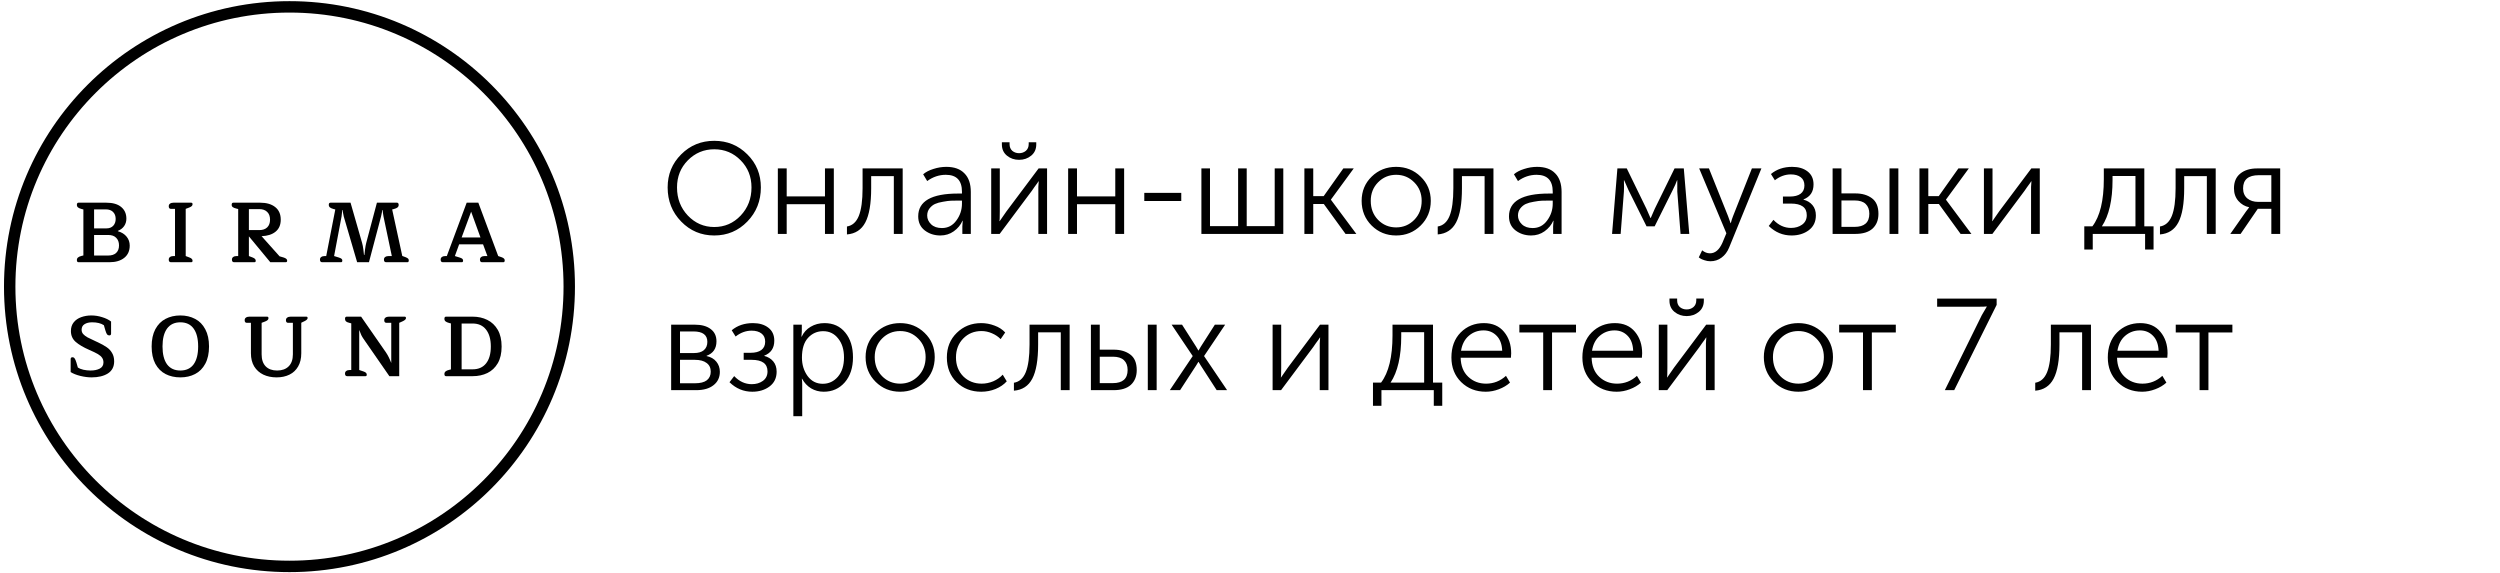
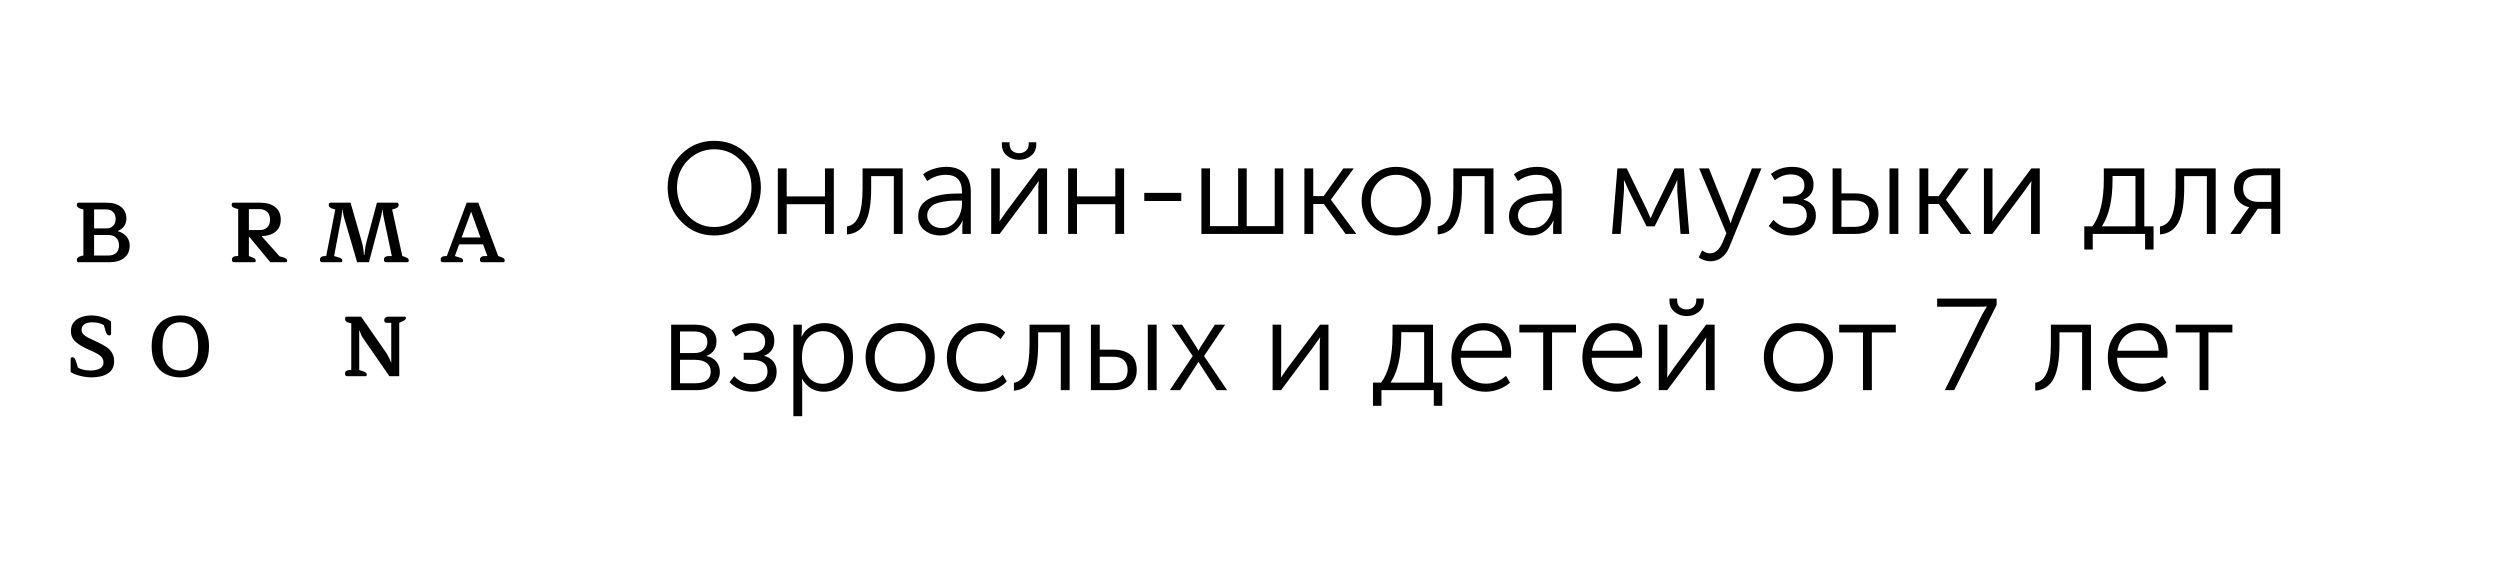
<svg xmlns="http://www.w3.org/2000/svg" width="288" height="66" viewBox="0 0 288 66" fill="none">
-   <path fill-rule="evenodd" clip-rule="evenodd" d="M33.348 64.593C50.784 64.593 64.92 50.457 64.92 33.02C64.92 15.584 50.784 1.448 33.348 1.448C15.911 1.448 1.775 15.584 1.775 33.02C1.775 50.457 15.911 64.593 33.348 64.593ZM33.348 65.908C51.511 65.908 66.235 51.184 66.235 33.02C66.235 14.857 51.511 0.133 33.348 0.133C15.184 0.133 0.46 14.857 0.46 33.02C0.46 51.184 15.184 65.908 33.348 65.908Z" fill="black" />
  <path d="M9.044 30.207C8.919 30.207 8.856 30.125 8.856 29.96C8.856 29.836 8.899 29.737 8.984 29.665C9.07 29.586 9.211 29.523 9.409 29.477L9.606 29.428V24.13L9.409 24.08C9.211 24.028 9.07 23.965 8.984 23.893C8.899 23.82 8.856 23.722 8.856 23.597C8.856 23.432 8.919 23.35 9.044 23.35H12.25C12.993 23.35 13.562 23.515 13.957 23.843C14.358 24.172 14.559 24.623 14.559 25.195C14.559 25.511 14.473 25.794 14.302 26.044C14.131 26.287 13.891 26.471 13.582 26.596V26.636C14.016 26.761 14.352 26.971 14.588 27.267C14.825 27.556 14.944 27.898 14.944 28.293C14.944 28.898 14.733 29.369 14.312 29.704C13.891 30.04 13.326 30.207 12.615 30.207H9.044ZM12.26 26.31C12.589 26.31 12.849 26.211 13.039 26.014C13.23 25.81 13.326 25.547 13.326 25.225C13.326 24.889 13.227 24.623 13.03 24.425C12.832 24.222 12.553 24.12 12.191 24.12H10.839V26.31H12.26ZM12.447 29.438C12.862 29.438 13.174 29.336 13.385 29.132C13.602 28.928 13.71 28.642 13.71 28.273C13.71 27.905 13.602 27.612 13.385 27.395C13.174 27.178 12.872 27.07 12.477 27.07H10.839V29.438H12.447Z" fill="black" />
-   <path d="M19.687 30.207C19.608 30.207 19.546 30.181 19.5 30.128C19.46 30.076 19.44 30.003 19.44 29.911C19.44 29.773 19.49 29.671 19.588 29.605C19.687 29.533 19.822 29.497 19.993 29.497H20.161V24.061H19.687C19.608 24.061 19.546 24.034 19.5 23.982C19.46 23.929 19.44 23.857 19.44 23.765C19.44 23.626 19.49 23.524 19.588 23.459C19.687 23.386 19.819 23.35 19.983 23.35H22.015C22.081 23.35 22.124 23.366 22.144 23.399C22.17 23.426 22.183 23.465 22.183 23.518C22.183 23.603 22.154 23.676 22.095 23.735C22.035 23.794 21.94 23.85 21.808 23.903L21.394 24.061V29.497L21.808 29.655C21.947 29.707 22.042 29.763 22.095 29.822C22.154 29.882 22.183 29.954 22.183 30.04C22.183 30.092 22.17 30.135 22.144 30.168C22.124 30.194 22.081 30.207 22.015 30.207H19.687Z" fill="black" />
  <path d="M26.965 30.207C26.886 30.207 26.823 30.181 26.777 30.128C26.738 30.076 26.718 30.003 26.718 29.911C26.718 29.773 26.768 29.671 26.866 29.605C26.965 29.533 27.1 29.497 27.271 29.497H27.439V24.08L27.241 24.031C27.05 23.985 26.909 23.929 26.817 23.863C26.732 23.797 26.689 23.709 26.689 23.597C26.689 23.432 26.751 23.35 26.876 23.35H29.974C30.704 23.35 31.28 23.518 31.701 23.853C32.128 24.189 32.342 24.672 32.342 25.304C32.342 25.902 32.145 26.363 31.75 26.685C31.362 27.007 30.823 27.181 30.132 27.208L32.204 29.526L32.678 29.665C32.822 29.711 32.924 29.763 32.983 29.822C33.049 29.875 33.082 29.944 33.082 30.03C33.082 30.148 33.026 30.207 32.914 30.207H31.138L28.672 27.228V29.497L29.086 29.655C29.218 29.707 29.313 29.763 29.372 29.822C29.431 29.882 29.461 29.954 29.461 30.04C29.461 30.092 29.448 30.135 29.422 30.168C29.402 30.194 29.359 30.207 29.293 30.207H26.965ZM29.875 26.507C30.264 26.507 30.566 26.402 30.783 26.192C31 25.981 31.109 25.685 31.109 25.304C31.109 24.922 31 24.626 30.783 24.416C30.566 24.199 30.264 24.09 29.875 24.09H28.672V26.507H29.875Z" fill="black" />
  <path d="M37.107 30.207C37.028 30.207 36.965 30.181 36.919 30.128C36.88 30.076 36.86 30.003 36.86 29.911C36.86 29.773 36.909 29.671 37.008 29.605C37.107 29.533 37.242 29.497 37.413 29.497H37.58L38.626 24.13L38.429 24.08C38.238 24.028 38.097 23.965 38.005 23.893C37.919 23.814 37.876 23.715 37.876 23.597C37.876 23.432 37.942 23.35 38.074 23.35H40.382L41.714 27.987C41.773 28.191 41.823 28.448 41.862 28.757C41.902 29.066 41.925 29.27 41.931 29.369H41.981C41.987 29.27 42.01 29.066 42.05 28.757C42.089 28.448 42.135 28.191 42.188 27.987L43.421 23.35H45.74C45.792 23.35 45.835 23.37 45.868 23.409C45.907 23.449 45.927 23.511 45.927 23.597C45.927 23.722 45.884 23.82 45.799 23.893C45.713 23.965 45.572 24.028 45.375 24.08L45.177 24.13L46.342 29.487L46.717 29.625C46.848 29.678 46.943 29.73 47.003 29.783C47.062 29.836 47.091 29.905 47.091 29.99C47.091 30.135 47.042 30.207 46.943 30.207H44.477C44.398 30.207 44.335 30.181 44.289 30.128C44.25 30.076 44.23 30.003 44.23 29.911C44.23 29.773 44.279 29.671 44.378 29.605C44.477 29.533 44.612 29.497 44.783 29.497H45.138L44.181 24.948C44.154 24.823 44.132 24.679 44.112 24.514C44.092 24.35 44.082 24.241 44.082 24.189H44.043C44.036 24.241 44.02 24.34 43.993 24.485C43.967 24.629 43.934 24.784 43.895 24.948L42.504 30.207H41.142L39.603 24.948C39.57 24.823 39.54 24.679 39.514 24.514C39.488 24.35 39.471 24.241 39.465 24.189H39.425C39.425 24.241 39.415 24.35 39.396 24.514C39.383 24.679 39.366 24.823 39.346 24.948L38.488 29.497L39.031 29.665C39.195 29.717 39.304 29.77 39.356 29.822C39.409 29.868 39.435 29.934 39.435 30.02C39.435 30.145 39.386 30.207 39.287 30.207H37.107Z" fill="black" />
  <path d="M51.01 30.207C50.931 30.207 50.868 30.181 50.822 30.128C50.783 30.076 50.763 30.003 50.763 29.911C50.763 29.773 50.812 29.671 50.911 29.605C51.01 29.533 51.141 29.497 51.306 29.497H51.473L53.762 23.35H55.104L57.393 29.497L57.768 29.625C57.9 29.671 57.995 29.724 58.054 29.783C58.113 29.836 58.143 29.905 58.143 29.99C58.143 30.135 58.094 30.207 57.995 30.207H55.528C55.37 30.207 55.291 30.108 55.291 29.911C55.291 29.773 55.341 29.671 55.44 29.605C55.538 29.533 55.67 29.497 55.834 29.497H56.15L55.647 28.145H52.894L52.401 29.497L52.943 29.665C53.095 29.711 53.2 29.76 53.259 29.812C53.318 29.865 53.348 29.934 53.348 30.02C53.348 30.145 53.298 30.207 53.2 30.207H51.01ZM55.351 27.356L54.275 24.386L53.18 27.356H55.351Z" fill="black" />
  <path d="M10.556 43.474C10.155 43.474 9.721 43.418 9.254 43.306C8.787 43.188 8.415 43.04 8.139 42.862V41.362C8.139 41.303 8.156 41.254 8.188 41.214C8.221 41.175 8.274 41.155 8.346 41.155C8.452 41.155 8.534 41.198 8.593 41.283C8.659 41.362 8.728 41.52 8.8 41.757L8.968 42.339C9.119 42.444 9.333 42.53 9.609 42.596C9.886 42.655 10.162 42.684 10.438 42.684C10.852 42.684 11.201 42.612 11.484 42.467C11.773 42.316 11.918 42.079 11.918 41.757C11.918 41.54 11.865 41.359 11.76 41.214C11.661 41.063 11.5 40.922 11.277 40.79C11.053 40.659 10.721 40.497 10.28 40.307C9.603 40.011 9.08 39.702 8.711 39.379C8.35 39.057 8.169 38.643 8.169 38.136C8.169 37.735 8.277 37.399 8.494 37.13C8.711 36.86 8.998 36.663 9.353 36.538C9.714 36.406 10.103 36.34 10.517 36.34C10.944 36.34 11.362 36.406 11.77 36.538C12.184 36.663 12.526 36.831 12.796 37.041V38.432C12.796 38.57 12.727 38.639 12.589 38.639C12.484 38.639 12.398 38.6 12.332 38.521C12.273 38.442 12.207 38.284 12.135 38.047L11.967 37.465C11.632 37.242 11.181 37.13 10.616 37.13C10.254 37.13 9.961 37.202 9.738 37.347C9.514 37.485 9.402 37.699 9.402 37.988C9.402 38.179 9.461 38.343 9.58 38.481C9.705 38.62 9.872 38.748 10.083 38.866C10.293 38.978 10.609 39.129 11.03 39.32L11.287 39.438C11.694 39.629 12.03 39.817 12.293 40.001C12.556 40.178 12.763 40.402 12.915 40.672C13.072 40.935 13.151 41.254 13.151 41.629C13.151 42.247 12.911 42.711 12.431 43.02C11.951 43.322 11.326 43.474 10.556 43.474Z" fill="black" />
  <path d="M20.774 43.474C20.137 43.474 19.567 43.346 19.068 43.089C18.574 42.833 18.183 42.438 17.893 41.905C17.611 41.372 17.469 40.708 17.469 39.912C17.469 39.123 17.611 38.462 17.893 37.929C18.183 37.389 18.574 36.992 19.068 36.735C19.567 36.472 20.137 36.34 20.774 36.34C21.413 36.34 21.978 36.472 22.471 36.735C22.971 36.992 23.363 37.389 23.646 37.929C23.935 38.462 24.08 39.123 24.08 39.912C24.08 40.708 23.935 41.372 23.646 41.905C23.363 42.438 22.971 42.833 22.471 43.089C21.978 43.346 21.413 43.474 20.774 43.474ZM20.774 42.684C21.445 42.684 21.955 42.448 22.304 41.974C22.652 41.494 22.827 40.807 22.827 39.912C22.827 39.017 22.652 38.33 22.304 37.85C21.955 37.37 21.445 37.13 20.774 37.13C20.11 37.13 19.6 37.37 19.245 37.85C18.897 38.33 18.722 39.017 18.722 39.912C18.722 40.807 18.897 41.494 19.245 41.974C19.6 42.448 20.11 42.684 20.774 42.684Z" fill="black" />
-   <path d="M31.866 43.474C31.294 43.474 30.784 43.368 30.337 43.158C29.889 42.941 29.537 42.625 29.281 42.211C29.031 41.79 28.906 41.283 28.906 40.691V37.189H28.432C28.354 37.189 28.291 37.163 28.245 37.11C28.206 37.057 28.186 36.985 28.186 36.893C28.186 36.755 28.235 36.653 28.334 36.587C28.432 36.515 28.564 36.479 28.728 36.479H30.761C30.827 36.479 30.869 36.495 30.889 36.528C30.915 36.554 30.929 36.594 30.929 36.646C30.929 36.732 30.899 36.804 30.84 36.863C30.781 36.922 30.685 36.978 30.554 37.031L30.139 37.189V40.82C30.139 41.425 30.297 41.889 30.613 42.211C30.929 42.527 31.366 42.684 31.925 42.684C32.491 42.684 32.935 42.523 33.257 42.201C33.579 41.879 33.74 41.418 33.74 40.82V37.189H33.188C33.109 37.189 33.047 37.163 33.001 37.11C32.961 37.057 32.941 36.985 32.941 36.893C32.941 36.755 32.991 36.653 33.089 36.587C33.188 36.515 33.319 36.479 33.484 36.479H35.28C35.339 36.479 35.378 36.492 35.398 36.518C35.424 36.538 35.438 36.577 35.438 36.636C35.438 36.761 35.322 36.88 35.092 36.992L34.707 37.179V40.691C34.707 41.297 34.586 41.806 34.342 42.221C34.105 42.635 33.773 42.948 33.346 43.158C32.918 43.368 32.425 43.474 31.866 43.474Z" fill="black" />
  <path d="M39.992 43.336C39.913 43.336 39.851 43.309 39.805 43.257C39.765 43.204 39.745 43.132 39.745 43.04C39.745 42.901 39.795 42.8 39.894 42.734C39.992 42.661 40.127 42.625 40.298 42.625H40.466V37.248L40.268 37.199C40.071 37.153 39.933 37.094 39.854 37.021C39.782 36.949 39.745 36.85 39.745 36.725C39.745 36.64 39.762 36.577 39.795 36.538C39.834 36.498 39.88 36.479 39.933 36.479H41.6L44.471 40.612C44.682 40.922 44.883 41.323 45.073 41.816V37.189H44.511C44.432 37.189 44.37 37.163 44.324 37.11C44.284 37.057 44.264 36.985 44.264 36.893C44.264 36.755 44.314 36.653 44.412 36.587C44.511 36.515 44.642 36.479 44.807 36.479H46.612C46.718 36.479 46.77 36.535 46.77 36.646C46.77 36.778 46.629 36.906 46.346 37.031L45.991 37.189V43.336H44.856L41.877 39.034C41.778 38.889 41.692 38.745 41.62 38.6C41.548 38.449 41.469 38.251 41.383 38.008V42.625L41.877 42.793C42.015 42.839 42.11 42.892 42.163 42.951C42.222 43.004 42.252 43.076 42.252 43.168C42.252 43.28 42.199 43.336 42.094 43.336H39.992Z" fill="black" />
-   <path d="M51.383 43.336C51.258 43.336 51.196 43.253 51.196 43.089C51.196 42.964 51.239 42.865 51.324 42.793C51.41 42.714 51.551 42.652 51.748 42.605L51.946 42.556V37.258L51.748 37.209C51.551 37.156 51.41 37.094 51.324 37.021C51.239 36.949 51.196 36.85 51.196 36.725C51.196 36.561 51.258 36.479 51.383 36.479H54.442C55.073 36.479 55.639 36.603 56.139 36.853C56.645 37.103 57.047 37.485 57.343 37.998C57.639 38.511 57.786 39.152 57.786 39.922C57.786 40.691 57.639 41.333 57.343 41.846C57.047 42.352 56.649 42.727 56.149 42.971C55.649 43.214 55.08 43.336 54.442 43.336H51.383ZM54.442 42.546C55.119 42.546 55.639 42.316 56.001 41.856C56.362 41.395 56.543 40.751 56.543 39.922C56.543 39.087 56.359 38.435 55.991 37.968C55.629 37.501 55.113 37.268 54.442 37.268H53.179V42.546H54.442Z" fill="black" />
  <path d="M76.912 21.592C76.912 20.092 77.432 18.822 78.472 17.782C79.512 16.742 80.782 16.222 82.282 16.222C83.782 16.222 85.052 16.742 86.092 17.782C87.132 18.812 87.652 20.082 87.652 21.592C87.652 23.142 87.132 24.452 86.092 25.522C85.052 26.592 83.782 27.127 82.282 27.127C80.782 27.127 79.512 26.592 78.472 25.522C77.432 24.452 76.912 23.142 76.912 21.592ZM77.992 21.592C77.992 22.872 78.407 23.952 79.237 24.832C80.077 25.712 81.092 26.152 82.282 26.152C83.482 26.152 84.497 25.712 85.327 24.832C86.157 23.952 86.572 22.872 86.572 21.592C86.572 20.352 86.157 19.312 85.327 18.472C84.497 17.622 83.482 17.197 82.282 17.197C81.092 17.197 80.077 17.622 79.237 18.472C78.407 19.312 77.992 20.352 77.992 21.592ZM89.607 26.947V19.402H90.627V22.627H95.037V19.402H96.057V26.947H95.037V23.527H90.627V26.947H89.607ZM97.569 27.007V26.092C98.189 25.992 98.644 25.587 98.934 24.877C99.224 24.157 99.369 23.092 99.369 21.682V19.402H103.989V26.947H102.969V20.287H100.359V21.682C100.359 23.462 100.134 24.777 99.684 25.627C99.244 26.467 98.539 26.927 97.569 27.007ZM105.778 24.922C105.778 23.172 107.308 22.297 110.368 22.297H110.818V22.087C110.818 20.787 110.198 20.137 108.958 20.137C108.188 20.137 107.473 20.377 106.813 20.857L106.348 20.077C106.648 19.817 107.043 19.612 107.533 19.462C108.023 19.302 108.518 19.222 109.018 19.222C109.928 19.222 110.623 19.472 111.103 19.972C111.593 20.462 111.838 21.177 111.838 22.117V26.947H110.863V26.062L110.908 25.432H110.878C110.668 25.912 110.333 26.317 109.873 26.647C109.423 26.967 108.908 27.127 108.328 27.127C107.638 27.127 107.038 26.932 106.528 26.542C106.028 26.152 105.778 25.612 105.778 24.922ZM106.813 24.832C106.813 25.212 106.963 25.547 107.263 25.837C107.563 26.127 107.978 26.272 108.508 26.272C109.198 26.272 109.753 25.982 110.173 25.402C110.603 24.822 110.818 24.172 110.818 23.452V23.107H110.383C110.063 23.107 109.783 23.112 109.543 23.122C109.313 23.132 109.008 23.172 108.628 23.242C108.258 23.302 107.953 23.387 107.713 23.497C107.473 23.607 107.263 23.777 107.083 24.007C106.903 24.237 106.813 24.512 106.813 24.832ZM114.187 26.947V19.402H115.177V24.352C115.177 25.042 115.162 25.417 115.132 25.477H115.162C115.202 25.407 115.462 25.032 115.942 24.352L119.647 19.402H120.622V26.947H119.617V21.982C119.617 21.852 119.617 21.702 119.617 21.532C119.627 21.362 119.637 21.217 119.647 21.097C119.657 20.967 119.662 20.897 119.662 20.887H119.632C119.632 20.907 119.587 20.977 119.497 21.097C119.417 21.217 119.307 21.367 119.167 21.547C119.037 21.727 118.937 21.872 118.867 21.982L115.162 26.947H114.187ZM118.792 17.932C118.402 18.252 117.937 18.412 117.397 18.412C116.857 18.412 116.392 18.252 116.002 17.932C115.612 17.612 115.417 17.182 115.417 16.642V16.387H116.302V16.612C116.302 16.932 116.407 17.187 116.617 17.377C116.837 17.557 117.097 17.647 117.397 17.647C117.697 17.647 117.957 17.557 118.177 17.377C118.397 17.187 118.507 16.927 118.507 16.597V16.387H119.377V16.642C119.377 17.182 119.182 17.612 118.792 17.932ZM123.05 26.947V19.402H124.07V22.627H128.48V19.402H129.5V26.947H128.48V23.527H124.07V26.947H123.05ZM131.822 23.152V22.222H136.082V23.152H131.822ZM138.401 26.947V19.402H139.391V26.047H142.631V19.402H143.621V26.047H146.846V19.402H147.836V26.947H138.401ZM150.266 26.947V19.402H151.286V22.597H152.486L154.751 19.402H155.951L153.326 22.987V23.017L156.251 26.947H155.006L152.501 23.497H151.286V26.947H150.266ZM156.861 23.137C156.861 22.027 157.246 21.097 158.016 20.347C158.786 19.597 159.726 19.222 160.836 19.222C161.946 19.222 162.886 19.597 163.656 20.347C164.436 21.097 164.826 22.027 164.826 23.137C164.826 24.267 164.436 25.217 163.656 25.987C162.886 26.747 161.946 27.127 160.836 27.127C159.726 27.127 158.786 26.747 158.016 25.987C157.246 25.217 156.861 24.267 156.861 23.137ZM157.911 23.137C157.911 24.017 158.191 24.747 158.751 25.327C159.321 25.907 160.016 26.197 160.836 26.197C161.656 26.197 162.351 25.907 162.921 25.327C163.491 24.747 163.776 24.017 163.776 23.137C163.776 22.287 163.491 21.577 162.921 21.007C162.351 20.427 161.656 20.137 160.836 20.137C160.016 20.137 159.321 20.427 158.751 21.007C158.191 21.577 157.911 22.287 157.911 23.137ZM165.626 27.007V26.092C166.246 25.992 166.701 25.587 166.991 24.877C167.281 24.157 167.426 23.092 167.426 21.682V19.402H172.046V26.947H171.026V20.287H168.416V21.682C168.416 23.462 168.191 24.777 167.741 25.627C167.301 26.467 166.596 26.927 165.626 27.007ZM173.835 24.922C173.835 23.172 175.365 22.297 178.425 22.297H178.875V22.087C178.875 20.787 178.255 20.137 177.015 20.137C176.245 20.137 175.53 20.377 174.87 20.857L174.405 20.077C174.705 19.817 175.1 19.612 175.59 19.462C176.08 19.302 176.575 19.222 177.075 19.222C177.985 19.222 178.68 19.472 179.16 19.972C179.65 20.462 179.895 21.177 179.895 22.117V26.947H178.92V26.062L178.965 25.432H178.935C178.725 25.912 178.39 26.317 177.93 26.647C177.48 26.967 176.965 27.127 176.385 27.127C175.695 27.127 175.095 26.932 174.585 26.542C174.085 26.152 173.835 25.612 173.835 24.922ZM174.87 24.832C174.87 25.212 175.02 25.547 175.32 25.837C175.62 26.127 176.035 26.272 176.565 26.272C177.255 26.272 177.81 25.982 178.23 25.402C178.66 24.822 178.875 24.172 178.875 23.452V23.107H178.44C178.12 23.107 177.84 23.112 177.6 23.122C177.37 23.132 177.065 23.172 176.685 23.242C176.315 23.302 176.01 23.387 175.77 23.497C175.53 23.607 175.32 23.777 175.14 24.007C174.96 24.237 174.87 24.512 174.87 24.832ZM185.709 26.947L186.324 19.402H187.404L189.669 24.052L190.134 25.117H190.164C190.324 24.727 190.479 24.372 190.629 24.052L192.909 19.402H193.974L194.604 26.947H193.599L193.224 22.072V20.767H193.194C193.084 21.087 192.924 21.452 192.714 21.862L190.614 26.077H189.684L187.599 21.892L187.104 20.767H187.074C187.094 21.367 187.094 21.802 187.074 22.072L186.699 26.947H185.709ZM196.089 28.837C196.369 29.067 196.669 29.182 196.989 29.182C197.589 29.182 198.069 28.772 198.429 27.952L198.879 26.872L195.744 19.402H196.869L199.074 24.907L199.359 25.702H199.389C199.459 25.422 199.544 25.157 199.644 24.907L201.819 19.402H202.914L199.194 28.522C198.994 29.012 198.704 29.397 198.324 29.677C197.954 29.957 197.524 30.097 197.034 30.097C196.804 30.097 196.574 30.057 196.344 29.977C196.124 29.907 195.964 29.837 195.864 29.767L195.699 29.647L196.089 28.837ZM203.759 26.032L204.299 25.327C204.889 25.947 205.564 26.257 206.324 26.257C206.824 26.257 207.249 26.132 207.599 25.882C207.959 25.622 208.139 25.257 208.139 24.787C208.139 23.897 207.529 23.452 206.309 23.452H205.394V22.642H206.189C206.719 22.642 207.129 22.537 207.419 22.327C207.719 22.107 207.869 21.787 207.869 21.367C207.869 20.947 207.729 20.632 207.449 20.422C207.169 20.202 206.789 20.092 206.309 20.092C205.649 20.092 205.034 20.317 204.464 20.767L204.014 20.047C204.674 19.497 205.489 19.222 206.459 19.222C207.189 19.222 207.779 19.397 208.229 19.747C208.689 20.097 208.919 20.597 208.919 21.247C208.919 22.097 208.534 22.672 207.764 22.972V23.002C208.194 23.112 208.539 23.322 208.799 23.632C209.059 23.942 209.189 24.337 209.189 24.817C209.189 25.547 208.914 26.117 208.364 26.527C207.824 26.927 207.164 27.127 206.384 27.127C205.384 27.127 204.509 26.762 203.759 26.032ZM217.671 26.947V19.402H218.691V26.947H217.671ZM211.116 26.947V19.402H212.136V22.282H213.756C214.516 22.282 215.146 22.467 215.646 22.837C216.146 23.207 216.396 23.807 216.396 24.637C216.396 25.347 216.171 25.912 215.721 26.332C215.271 26.742 214.606 26.947 213.726 26.947H211.116ZM212.136 26.137H213.636C214.776 26.137 215.346 25.632 215.346 24.622C215.346 24.142 215.206 23.767 214.926 23.497C214.646 23.227 214.221 23.092 213.651 23.092H212.136V26.137ZM221.121 26.947V19.402H222.141V22.597H223.341L225.606 19.402H226.806L224.181 22.987V23.017L227.106 26.947H225.861L223.356 23.497H222.141V26.947H221.121ZM228.548 26.947V19.402H229.538V24.352C229.538 25.042 229.523 25.417 229.493 25.477H229.523C229.563 25.407 229.823 25.032 230.303 24.352L234.008 19.402H234.983V26.947H233.978V21.982C233.978 21.852 233.978 21.702 233.978 21.532C233.988 21.362 233.998 21.217 234.008 21.097C234.018 20.967 234.023 20.897 234.023 20.887H233.993C233.993 20.907 233.948 20.977 233.858 21.097C233.778 21.217 233.668 21.367 233.528 21.547C233.398 21.727 233.298 21.872 233.228 21.982L229.523 26.947H228.548ZM242.135 26.077H246.005V20.272H243.365V20.722C243.365 23.052 242.955 24.837 242.135 26.077ZM240.11 26.077H241.04C241.92 24.927 242.36 23.112 242.36 20.632V19.402H247.025V26.077H248.09V28.747H247.115V26.947H241.085V28.747H240.11V26.077ZM248.829 27.007V26.092C249.449 25.992 249.904 25.587 250.194 24.877C250.484 24.157 250.629 23.092 250.629 21.682V19.402H255.249V26.947H254.229V20.287H251.619V21.682C251.619 23.462 251.394 24.777 250.944 25.627C250.504 26.467 249.799 26.927 248.829 27.007ZM256.933 26.947L258.748 24.352L259.093 23.902V23.872C258.613 23.772 258.203 23.532 257.863 23.152C257.523 22.762 257.353 22.277 257.353 21.697C257.353 20.957 257.593 20.392 258.073 20.002C258.563 19.602 259.213 19.402 260.023 19.402H262.678V26.947H261.658V24.052H260.098L258.118 26.947H256.933ZM260.143 23.257H261.658V20.182H260.218C259.008 20.182 258.403 20.687 258.403 21.697C258.403 22.187 258.563 22.572 258.883 22.852C259.213 23.122 259.633 23.257 260.143 23.257ZM77.317 44.947V37.402H80.047C80.827 37.402 81.437 37.572 81.877 37.912C82.317 38.242 82.537 38.712 82.537 39.322C82.537 40.152 82.157 40.707 81.397 40.987V41.017C81.877 41.117 82.252 41.332 82.522 41.662C82.792 41.992 82.927 42.382 82.927 42.832C82.927 43.482 82.682 43.997 82.192 44.377C81.712 44.757 81.047 44.947 80.197 44.947H77.317ZM78.337 40.672H79.942C80.442 40.672 80.822 40.562 81.082 40.342C81.352 40.112 81.487 39.792 81.487 39.382C81.487 38.582 80.952 38.182 79.882 38.182H78.337V40.672ZM78.337 44.152H80.062C80.672 44.152 81.127 44.037 81.427 43.807C81.727 43.567 81.877 43.237 81.877 42.817C81.877 42.377 81.717 42.042 81.397 41.812C81.087 41.572 80.637 41.452 80.047 41.452H78.337V44.152ZM84.038 44.032L84.578 43.327C85.168 43.947 85.843 44.257 86.603 44.257C87.103 44.257 87.528 44.132 87.878 43.882C88.238 43.622 88.418 43.257 88.418 42.787C88.418 41.897 87.808 41.452 86.588 41.452H85.673V40.642H86.468C86.998 40.642 87.408 40.537 87.698 40.327C87.998 40.107 88.148 39.787 88.148 39.367C88.148 38.947 88.008 38.632 87.728 38.422C87.448 38.202 87.068 38.092 86.588 38.092C85.928 38.092 85.313 38.317 84.743 38.767L84.293 38.047C84.953 37.497 85.768 37.222 86.738 37.222C87.468 37.222 88.058 37.397 88.508 37.747C88.968 38.097 89.198 38.597 89.198 39.247C89.198 40.097 88.813 40.672 88.043 40.972V41.002C88.473 41.112 88.818 41.322 89.078 41.632C89.338 41.942 89.468 42.337 89.468 42.817C89.468 43.547 89.193 44.117 88.643 44.527C88.103 44.927 87.443 45.127 86.663 45.127C85.663 45.127 84.788 44.762 84.038 44.032ZM91.394 47.947V37.402H92.369V38.197L92.324 38.782H92.354C92.584 38.292 92.929 37.912 93.389 37.642C93.859 37.362 94.389 37.222 94.979 37.222C95.989 37.222 96.789 37.587 97.379 38.317C97.969 39.037 98.264 39.987 98.264 41.167C98.264 42.357 97.949 43.317 97.319 44.047C96.689 44.767 95.879 45.127 94.889 45.127C94.359 45.127 93.874 44.997 93.434 44.737C92.994 44.467 92.649 44.097 92.399 43.627H92.369C92.399 43.807 92.414 44.027 92.414 44.287V47.947H91.394ZM92.384 41.197C92.384 42.007 92.599 42.712 93.029 43.312C93.469 43.912 94.054 44.212 94.784 44.212C95.474 44.212 96.054 43.942 96.524 43.402C96.994 42.852 97.229 42.112 97.229 41.182C97.229 40.272 97.004 39.542 96.554 38.992C96.114 38.432 95.539 38.152 94.829 38.152C94.139 38.152 93.559 38.407 93.089 38.917C92.619 39.427 92.384 40.187 92.384 41.197ZM99.717 41.137C99.717 40.027 100.102 39.097 100.872 38.347C101.642 37.597 102.582 37.222 103.692 37.222C104.802 37.222 105.742 37.597 106.512 38.347C107.292 39.097 107.682 40.027 107.682 41.137C107.682 42.267 107.292 43.217 106.512 43.987C105.742 44.747 104.802 45.127 103.692 45.127C102.582 45.127 101.642 44.747 100.872 43.987C100.102 43.217 99.717 42.267 99.717 41.137ZM100.767 41.137C100.767 42.017 101.047 42.747 101.607 43.327C102.177 43.907 102.872 44.197 103.692 44.197C104.512 44.197 105.207 43.907 105.777 43.327C106.347 42.747 106.632 42.017 106.632 41.137C106.632 40.287 106.347 39.577 105.777 39.007C105.207 38.427 104.512 38.137 103.692 38.137C102.872 38.137 102.177 38.427 101.607 39.007C101.047 39.577 100.767 40.287 100.767 41.137ZM109.078 41.182C109.078 40.032 109.458 39.087 110.218 38.347C110.978 37.597 111.918 37.222 113.038 37.222C113.558 37.222 114.068 37.317 114.568 37.507C115.068 37.687 115.478 37.952 115.798 38.302L115.273 39.067C115.003 38.787 114.668 38.562 114.268 38.392C113.878 38.222 113.478 38.137 113.068 38.137C112.228 38.137 111.528 38.422 110.968 38.992C110.408 39.562 110.128 40.292 110.128 41.182C110.128 42.062 110.408 42.787 110.968 43.357C111.538 43.917 112.248 44.197 113.098 44.197C113.538 44.197 113.978 44.107 114.418 43.927C114.858 43.737 115.223 43.482 115.513 43.162L115.978 43.927C115.648 44.297 115.218 44.592 114.688 44.812C114.168 45.022 113.618 45.127 113.038 45.127C111.908 45.127 110.963 44.762 110.203 44.032C109.453 43.292 109.078 42.342 109.078 41.182ZM116.803 45.007V44.092C117.423 43.992 117.878 43.587 118.168 42.877C118.458 42.157 118.603 41.092 118.603 39.682V37.402H123.223V44.947H122.203V38.287H119.593V39.682C119.593 41.462 119.368 42.777 118.918 43.627C118.478 44.467 117.773 44.927 116.803 45.007ZM132.227 44.947V37.402H133.247V44.947H132.227ZM125.672 44.947V37.402H126.692V40.282H128.312C129.072 40.282 129.702 40.467 130.202 40.837C130.702 41.207 130.952 41.807 130.952 42.637C130.952 43.347 130.727 43.912 130.277 44.332C129.827 44.742 129.162 44.947 128.282 44.947H125.672ZM126.692 44.137H128.192C129.332 44.137 129.902 43.632 129.902 42.622C129.902 42.142 129.762 41.767 129.482 41.497C129.202 41.227 128.777 41.092 128.207 41.092H126.692V44.137ZM134.762 44.947L137.402 41.017L134.972 37.402H136.172L137.792 39.937L138.047 40.372H138.077L138.332 39.937L139.952 37.402H141.137L138.707 41.017L141.362 44.947H140.162L138.332 42.112L138.077 41.692H138.047C137.967 41.832 137.882 41.972 137.792 42.112L135.947 44.947H134.762ZM146.604 44.947V37.402H147.594V42.352C147.594 43.042 147.579 43.417 147.549 43.477H147.579C147.619 43.407 147.879 43.032 148.359 42.352L152.064 37.402H153.039V44.947H152.034V39.982C152.034 39.852 152.034 39.702 152.034 39.532C152.044 39.362 152.054 39.217 152.064 39.097C152.074 38.967 152.079 38.897 152.079 38.887H152.049C152.049 38.907 152.004 38.977 151.914 39.097C151.834 39.217 151.724 39.367 151.584 39.547C151.454 39.727 151.354 39.872 151.284 39.982L147.579 44.947H146.604ZM160.192 44.077H164.062V38.272H161.422V38.722C161.422 41.052 161.012 42.837 160.192 44.077ZM158.167 44.077H159.097C159.977 42.927 160.417 41.112 160.417 38.632V37.402H165.082V44.077H166.147V46.747H165.172V44.947H159.142V46.747H158.167V44.077ZM167.203 41.182C167.203 39.982 167.558 39.022 168.268 38.302C168.988 37.582 169.878 37.222 170.938 37.222C171.938 37.222 172.713 37.557 173.263 38.227C173.813 38.887 174.088 39.712 174.088 40.702C174.088 40.822 174.078 40.992 174.058 41.212H168.268C168.288 42.142 168.578 42.872 169.138 43.402C169.698 43.932 170.383 44.197 171.193 44.197C172.063 44.197 172.828 43.897 173.488 43.297L173.953 44.077C173.603 44.397 173.173 44.652 172.663 44.842C172.163 45.032 171.663 45.127 171.163 45.127C170.033 45.127 169.088 44.757 168.328 44.017C167.578 43.277 167.203 42.332 167.203 41.182ZM168.313 40.402H173.053C173.023 39.652 172.808 39.077 172.408 38.677C172.008 38.267 171.508 38.062 170.908 38.062C170.258 38.062 169.693 38.267 169.213 38.677C168.733 39.087 168.433 39.662 168.313 40.402ZM177.776 44.947V38.302H175.031V37.402H181.556V38.302H178.796V44.947H177.776ZM182.291 41.182C182.291 39.982 182.646 39.022 183.356 38.302C184.076 37.582 184.966 37.222 186.026 37.222C187.026 37.222 187.801 37.557 188.351 38.227C188.901 38.887 189.176 39.712 189.176 40.702C189.176 40.822 189.166 40.992 189.146 41.212H183.356C183.376 42.142 183.666 42.872 184.226 43.402C184.786 43.932 185.471 44.197 186.281 44.197C187.151 44.197 187.916 43.897 188.576 43.297L189.041 44.077C188.691 44.397 188.261 44.652 187.751 44.842C187.251 45.032 186.751 45.127 186.251 45.127C185.121 45.127 184.176 44.757 183.416 44.017C182.666 43.277 182.291 42.332 182.291 41.182ZM183.401 40.402H188.141C188.111 39.652 187.896 39.077 187.496 38.677C187.096 38.267 186.596 38.062 185.996 38.062C185.346 38.062 184.781 38.267 184.301 38.677C183.821 39.087 183.521 39.662 183.401 40.402ZM191.092 44.947V37.402H192.082V42.352C192.082 43.042 192.067 43.417 192.037 43.477H192.067C192.107 43.407 192.367 43.032 192.847 42.352L196.552 37.402H197.527V44.947H196.522V39.982C196.522 39.852 196.522 39.702 196.522 39.532C196.532 39.362 196.542 39.217 196.552 39.097C196.562 38.967 196.567 38.897 196.567 38.887H196.537C196.537 38.907 196.492 38.977 196.402 39.097C196.322 39.217 196.212 39.367 196.072 39.547C195.942 39.727 195.842 39.872 195.772 39.982L192.067 44.947H191.092ZM195.697 35.932C195.307 36.252 194.842 36.412 194.302 36.412C193.762 36.412 193.297 36.252 192.907 35.932C192.517 35.612 192.322 35.182 192.322 34.642V34.387H193.207V34.612C193.207 34.932 193.312 35.187 193.522 35.377C193.742 35.557 194.002 35.647 194.302 35.647C194.602 35.647 194.862 35.557 195.082 35.377C195.302 35.187 195.412 34.927 195.412 34.597V34.387H196.282V34.642C196.282 35.182 196.087 35.612 195.697 35.932ZM203.194 41.137C203.194 40.027 203.579 39.097 204.349 38.347C205.119 37.597 206.059 37.222 207.169 37.222C208.279 37.222 209.219 37.597 209.989 38.347C210.769 39.097 211.159 40.027 211.159 41.137C211.159 42.267 210.769 43.217 209.989 43.987C209.219 44.747 208.279 45.127 207.169 45.127C206.059 45.127 205.119 44.747 204.349 43.987C203.579 43.217 203.194 42.267 203.194 41.137ZM204.244 41.137C204.244 42.017 204.524 42.747 205.084 43.327C205.654 43.907 206.349 44.197 207.169 44.197C207.989 44.197 208.684 43.907 209.254 43.327C209.824 42.747 210.109 42.017 210.109 41.137C210.109 40.287 209.824 39.577 209.254 39.007C208.684 38.427 207.989 38.137 207.169 38.137C206.349 38.137 205.654 38.427 205.084 39.007C204.524 39.577 204.244 40.287 204.244 41.137ZM214.617 44.947V38.302H211.872V37.402H218.397V38.302H215.637V44.947H214.617ZM224.044 44.947L228.304 36.307L228.874 35.332V35.302C228.704 35.322 228.444 35.332 228.094 35.332H223.159V34.402H230.014V35.122L225.124 44.947H224.044ZM234.459 45.007V44.092C235.079 43.992 235.534 43.587 235.824 42.877C236.114 42.157 236.259 41.092 236.259 39.682V37.402H240.879V44.947H239.859V38.287H237.249V39.682C237.249 41.462 237.024 42.777 236.574 43.627C236.134 44.467 235.429 44.927 234.459 45.007ZM242.818 41.182C242.818 39.982 243.173 39.022 243.883 38.302C244.603 37.582 245.493 37.222 246.553 37.222C247.553 37.222 248.328 37.557 248.878 38.227C249.428 38.887 249.703 39.712 249.703 40.702C249.703 40.822 249.693 40.992 249.673 41.212H243.883C243.903 42.142 244.193 42.872 244.753 43.402C245.313 43.932 245.998 44.197 246.808 44.197C247.678 44.197 248.443 43.897 249.103 43.297L249.568 44.077C249.218 44.397 248.788 44.652 248.278 44.842C247.778 45.032 247.278 45.127 246.778 45.127C245.648 45.127 244.703 44.757 243.943 44.017C243.193 43.277 242.818 42.332 242.818 41.182ZM243.928 40.402H248.668C248.638 39.652 248.423 39.077 248.023 38.677C247.623 38.267 247.123 38.062 246.523 38.062C245.873 38.062 245.308 38.267 244.828 38.677C244.348 39.087 244.048 39.662 243.928 40.402ZM253.391 44.947V38.302H250.646V37.402H257.171V38.302H254.411V44.947H253.391Z" fill="black" />
</svg>